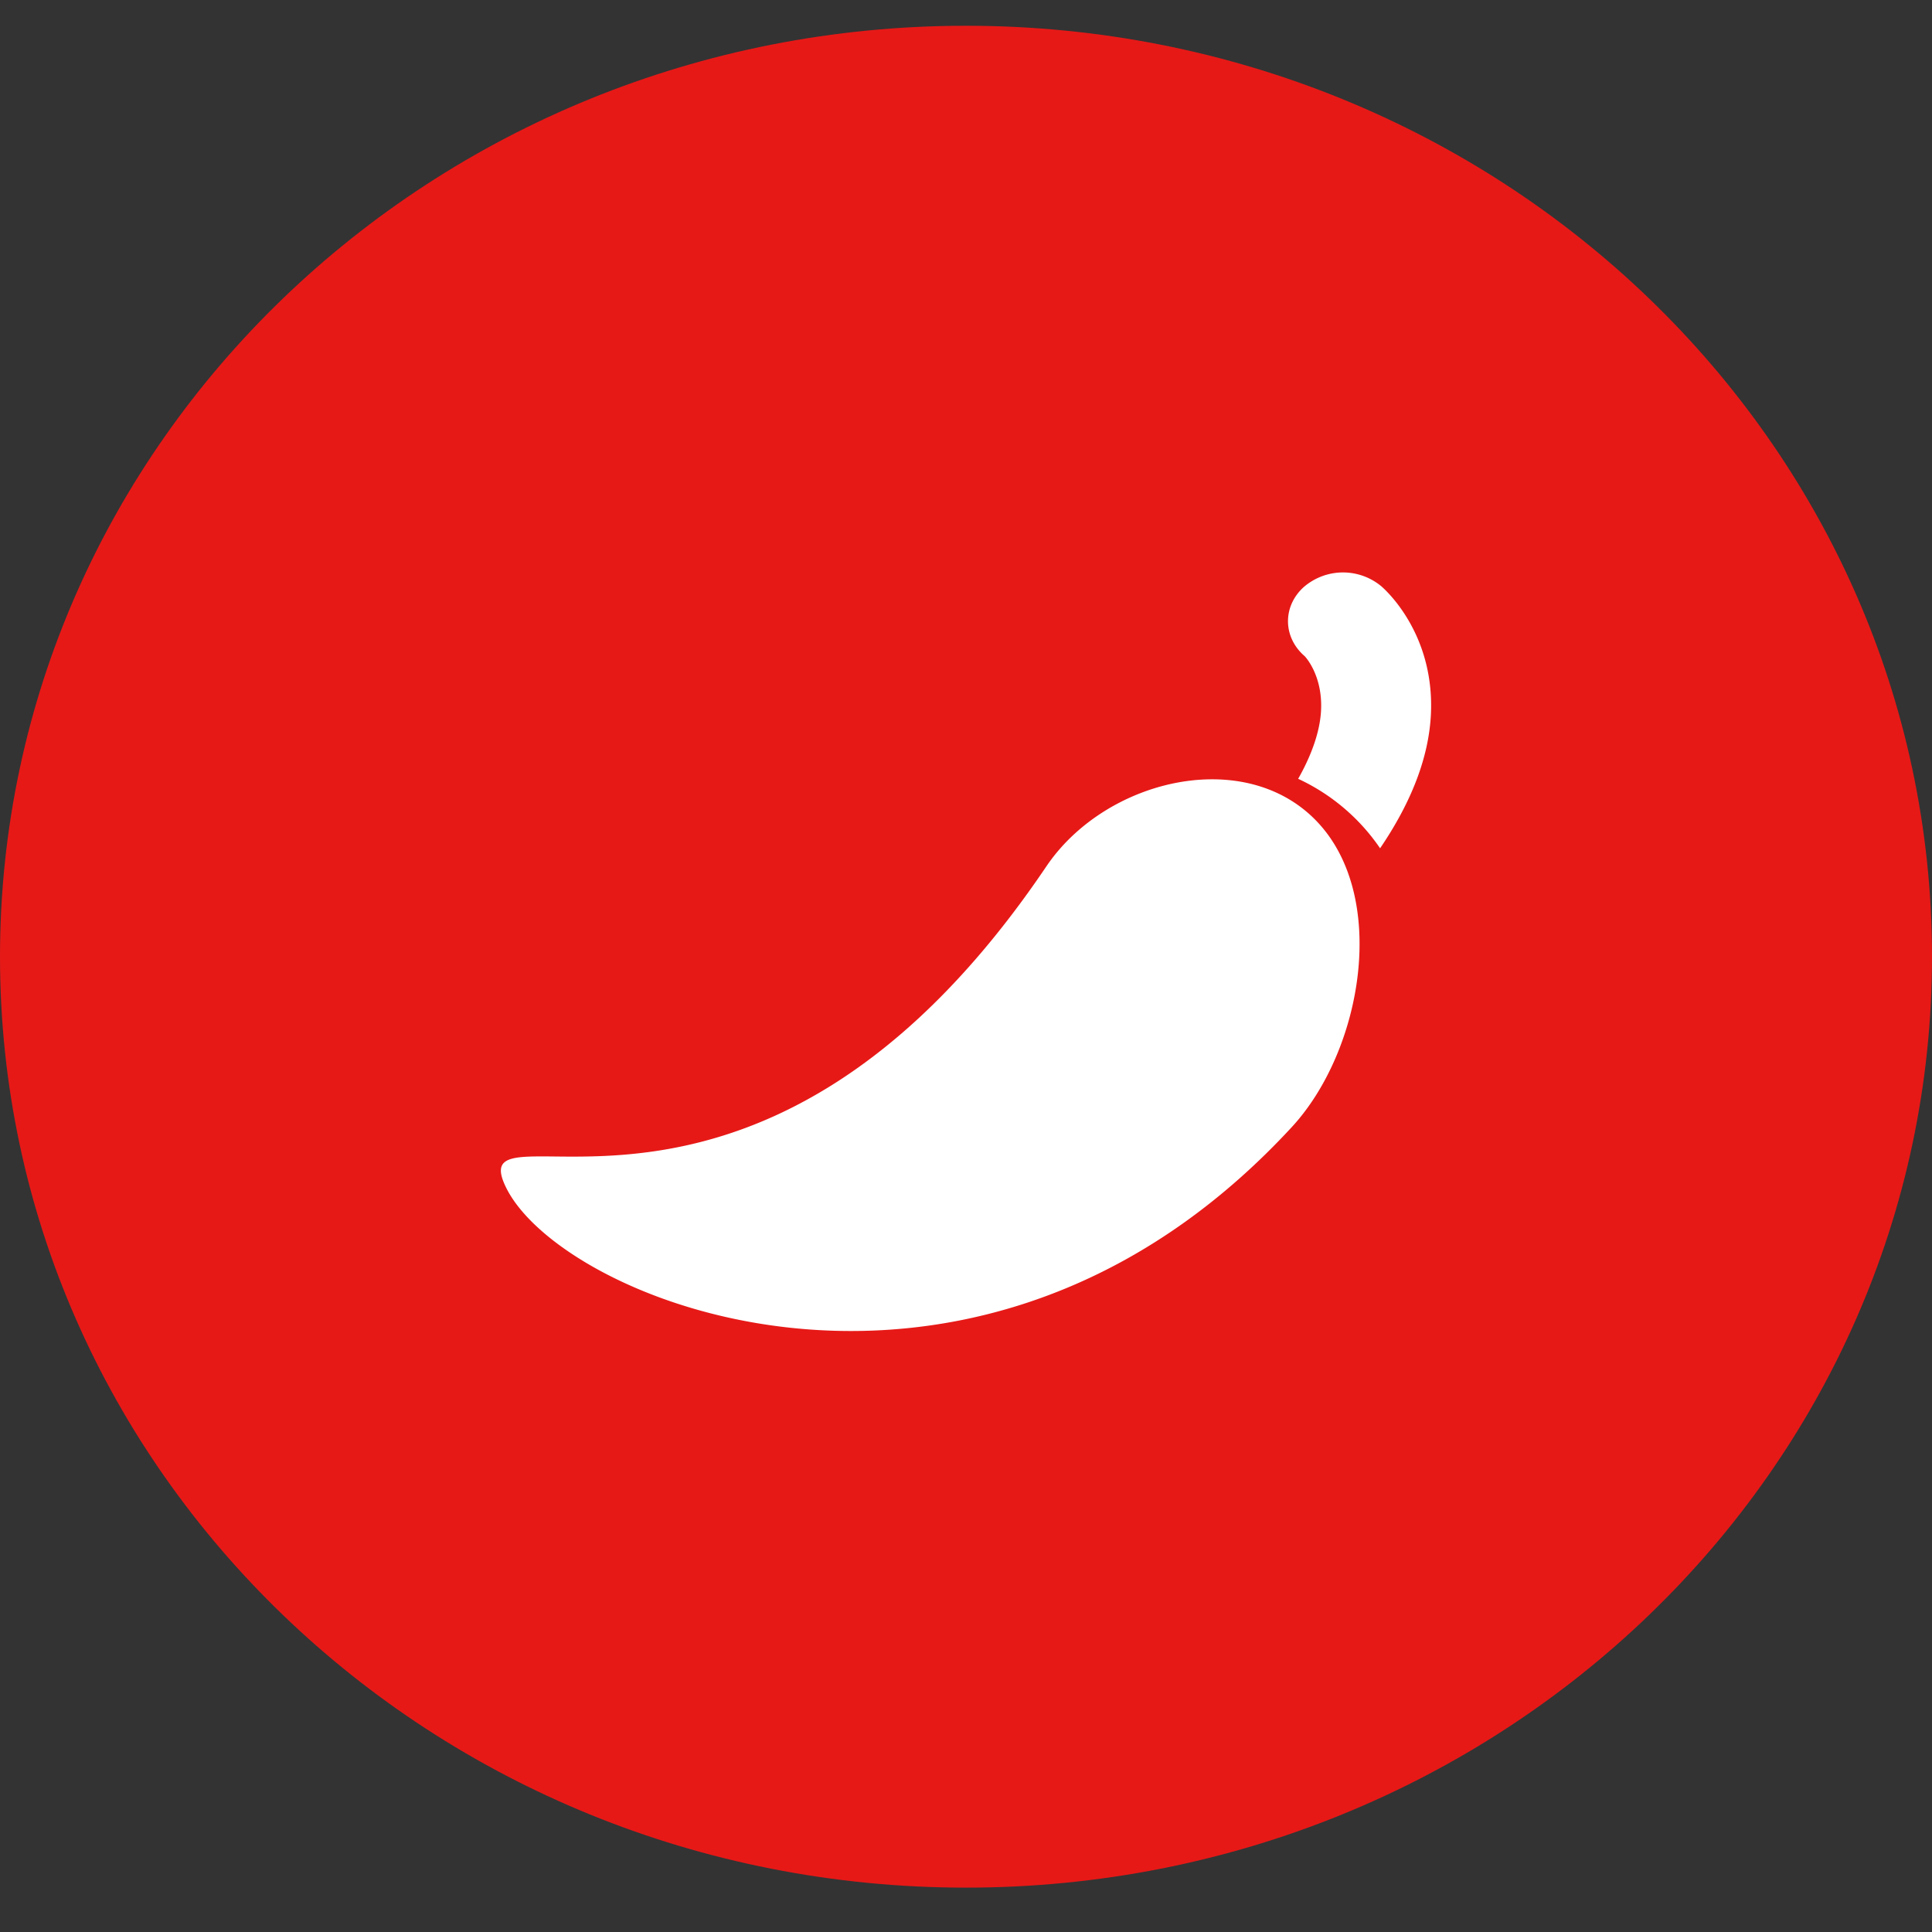
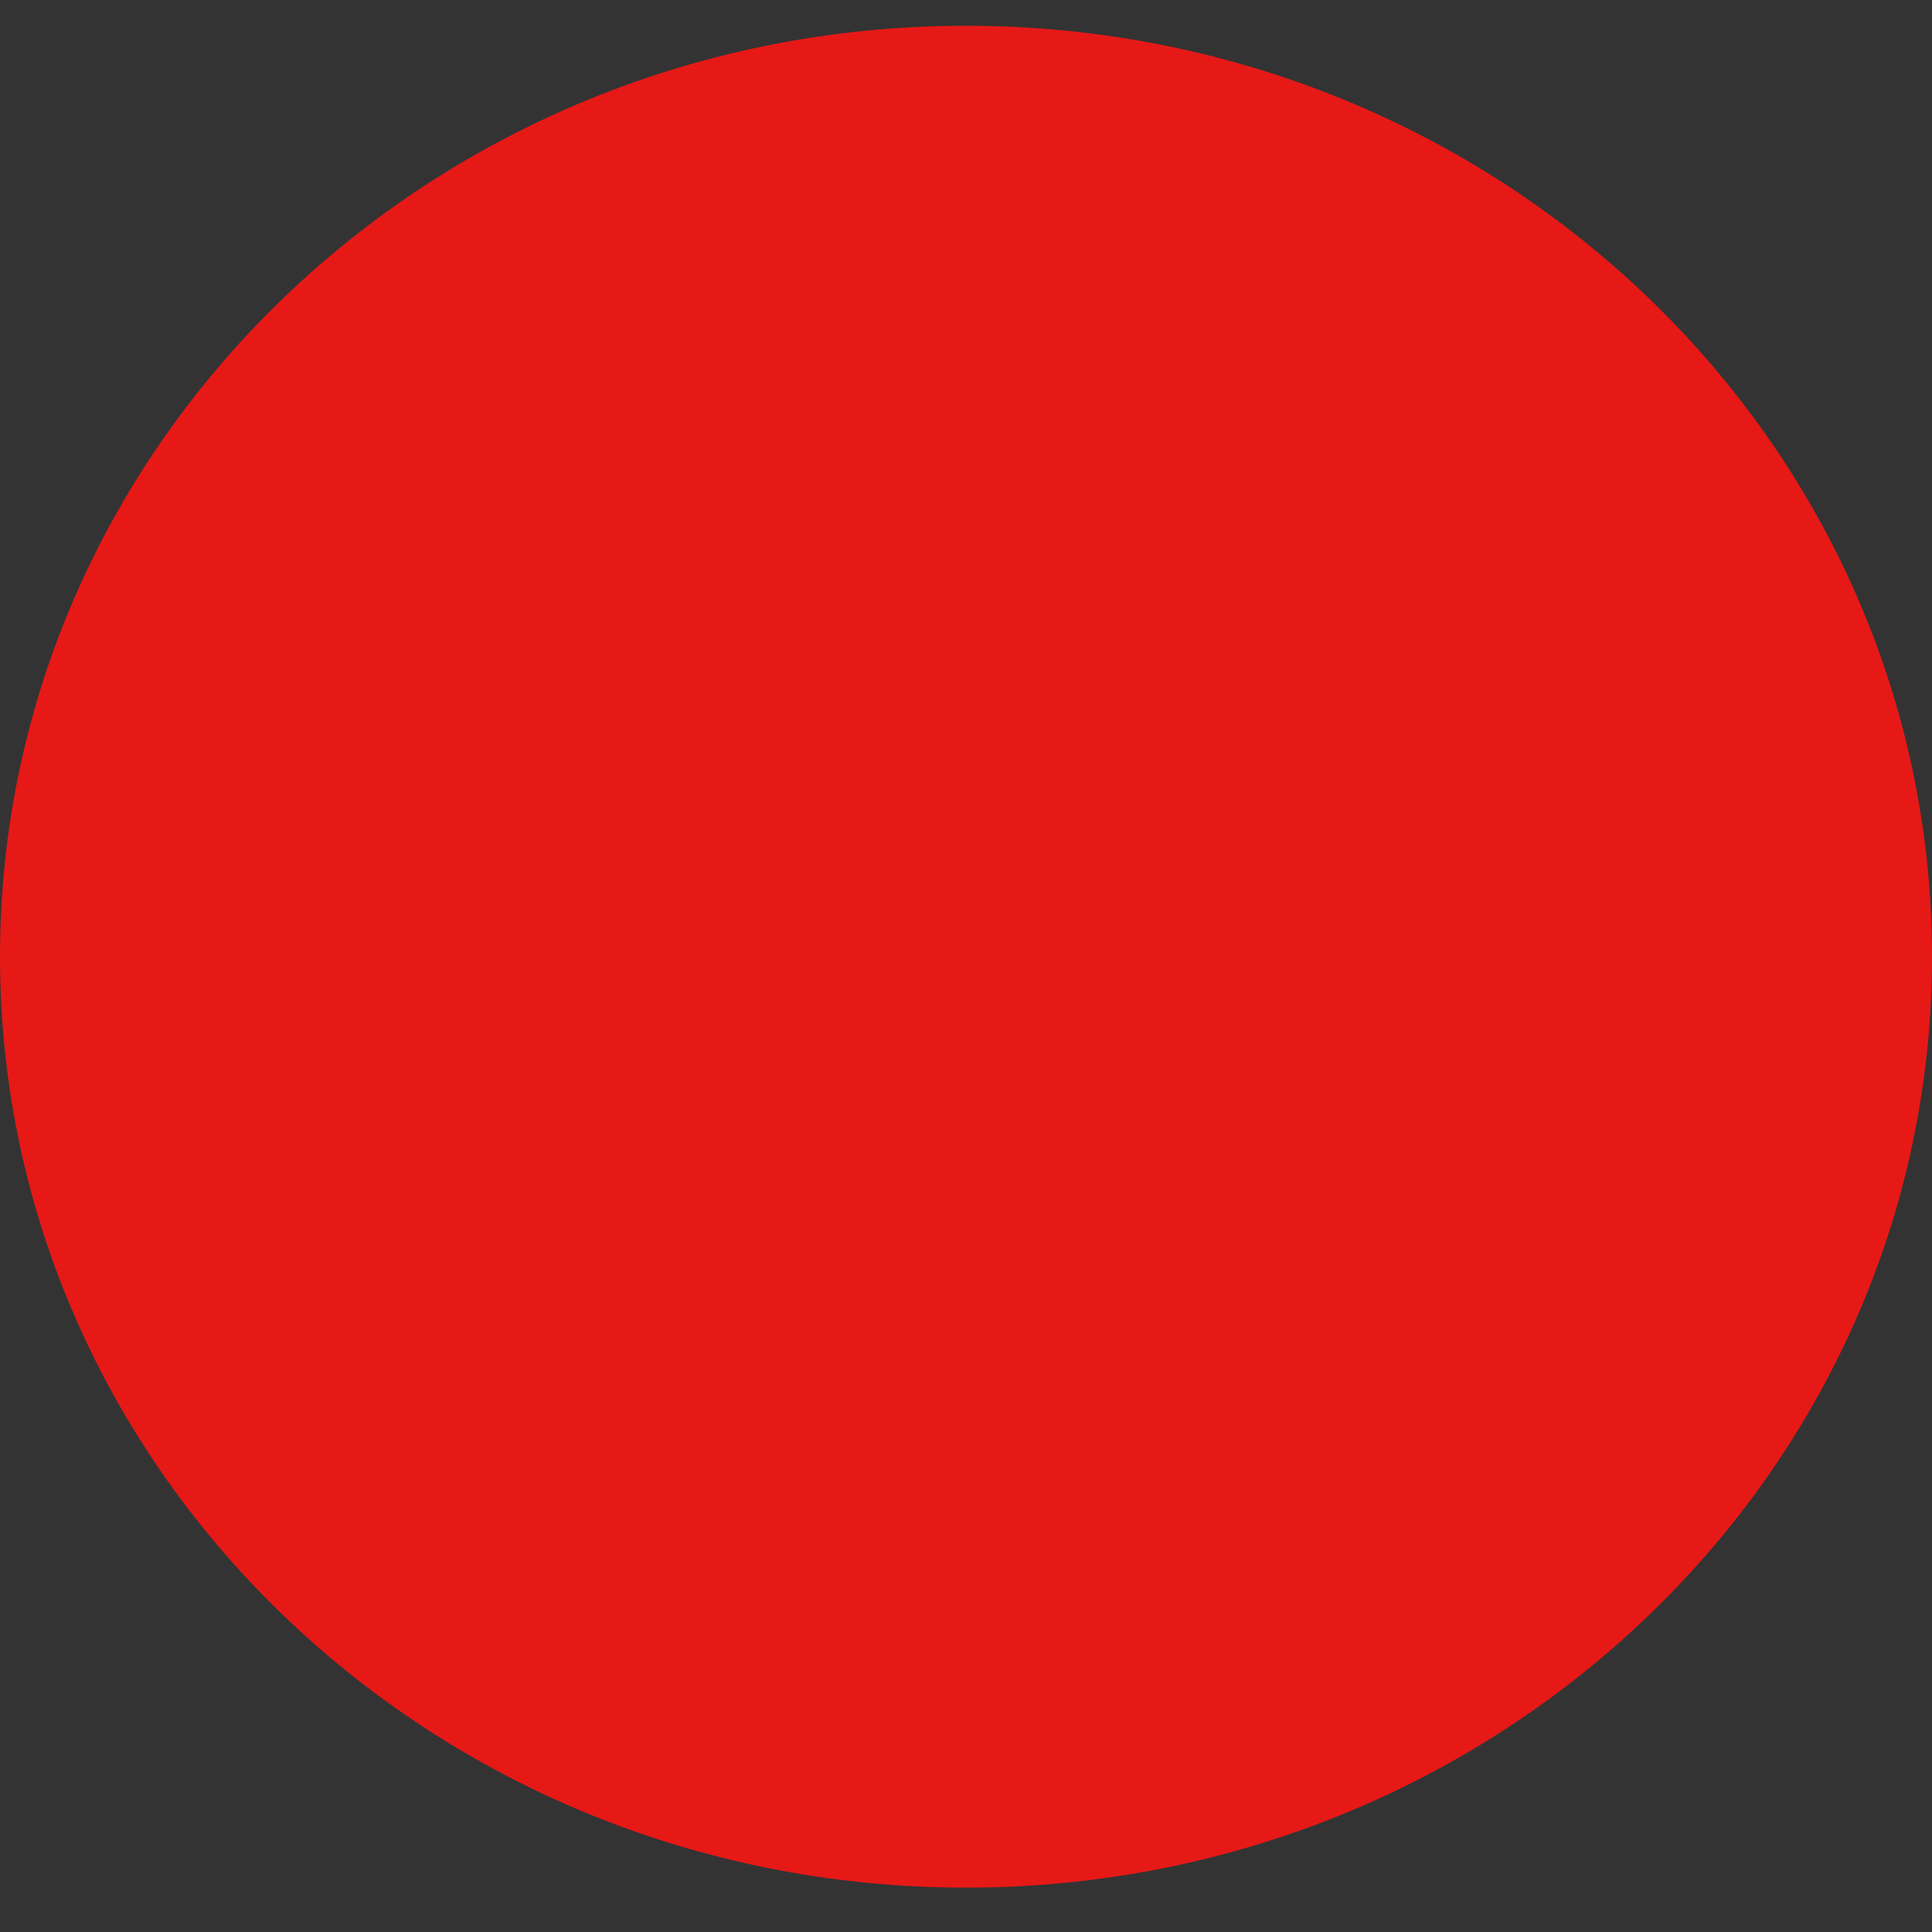
<svg xmlns="http://www.w3.org/2000/svg" width="27" height="27" fill="none">
  <rect width="100%" height="100%" fill="#333333" stroke="none" />
  <path d="M13.5 26.38c7.456 0 13.5-5.824 13.5-13.01C27 6.187 20.956.36 13.5.36S0 6.187 0 13.37c0 7.186 6.044 13.01 13.5 13.01z" fill="#E61917" />
-   <path fill-rule="evenodd" clip-rule="evenodd" d="M19.304 8.193a.839.839 0 0 0-1.086.013c-.296.27-.29.7.014.963.003.002.254.262.23.757-.01.219-.084.541-.32.958a2.821 2.821 0 0 1 1.145.971c.436-.642.68-1.267.71-1.87.054-1.113-.616-1.725-.693-1.792zM16.94 10.891c-.877 0-1.809.465-2.317 1.217-2.605 3.858-5.24 4.056-6.627 4.056-.159 0-.3-.003-.424-.003-.483 0-.689.04-.506.422.432.907 2.405 2.018 4.827 2.018 1.952 0 4.195-.721 6.16-2.85.991-1.073 1.357-3.224.346-4.276-.388-.404-.913-.584-1.458-.584z" fill="#fff" />
</svg>